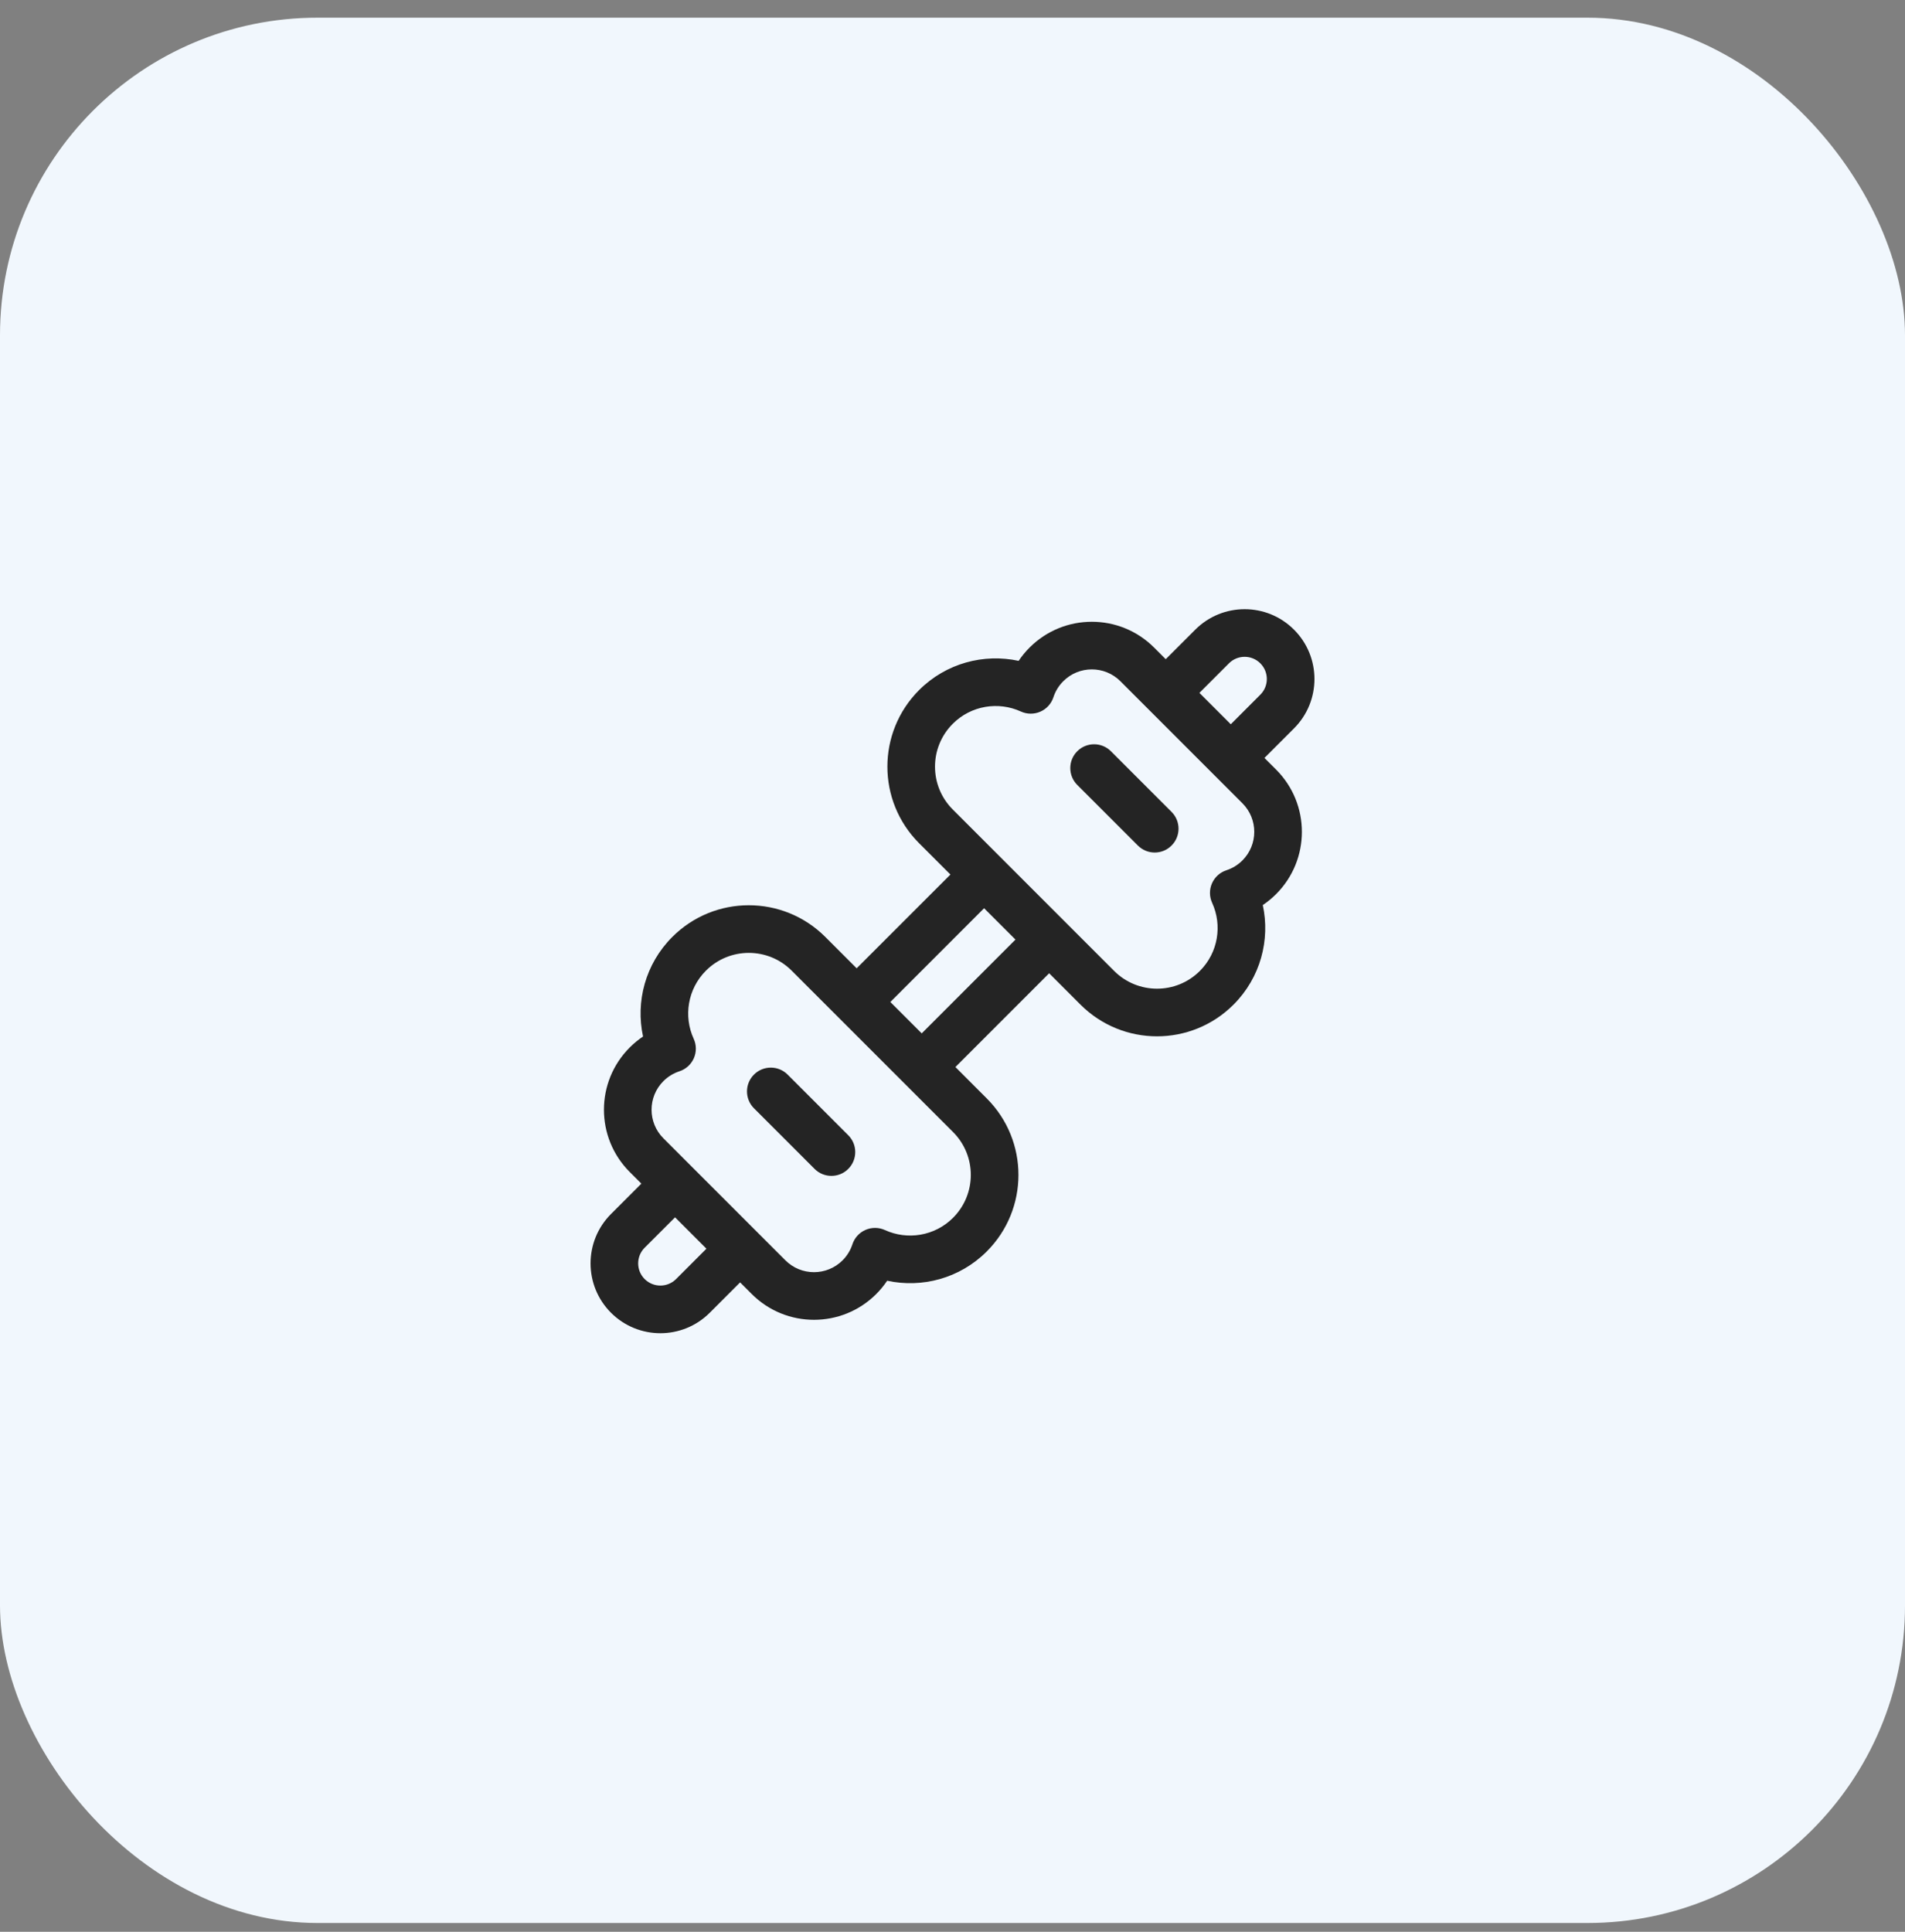
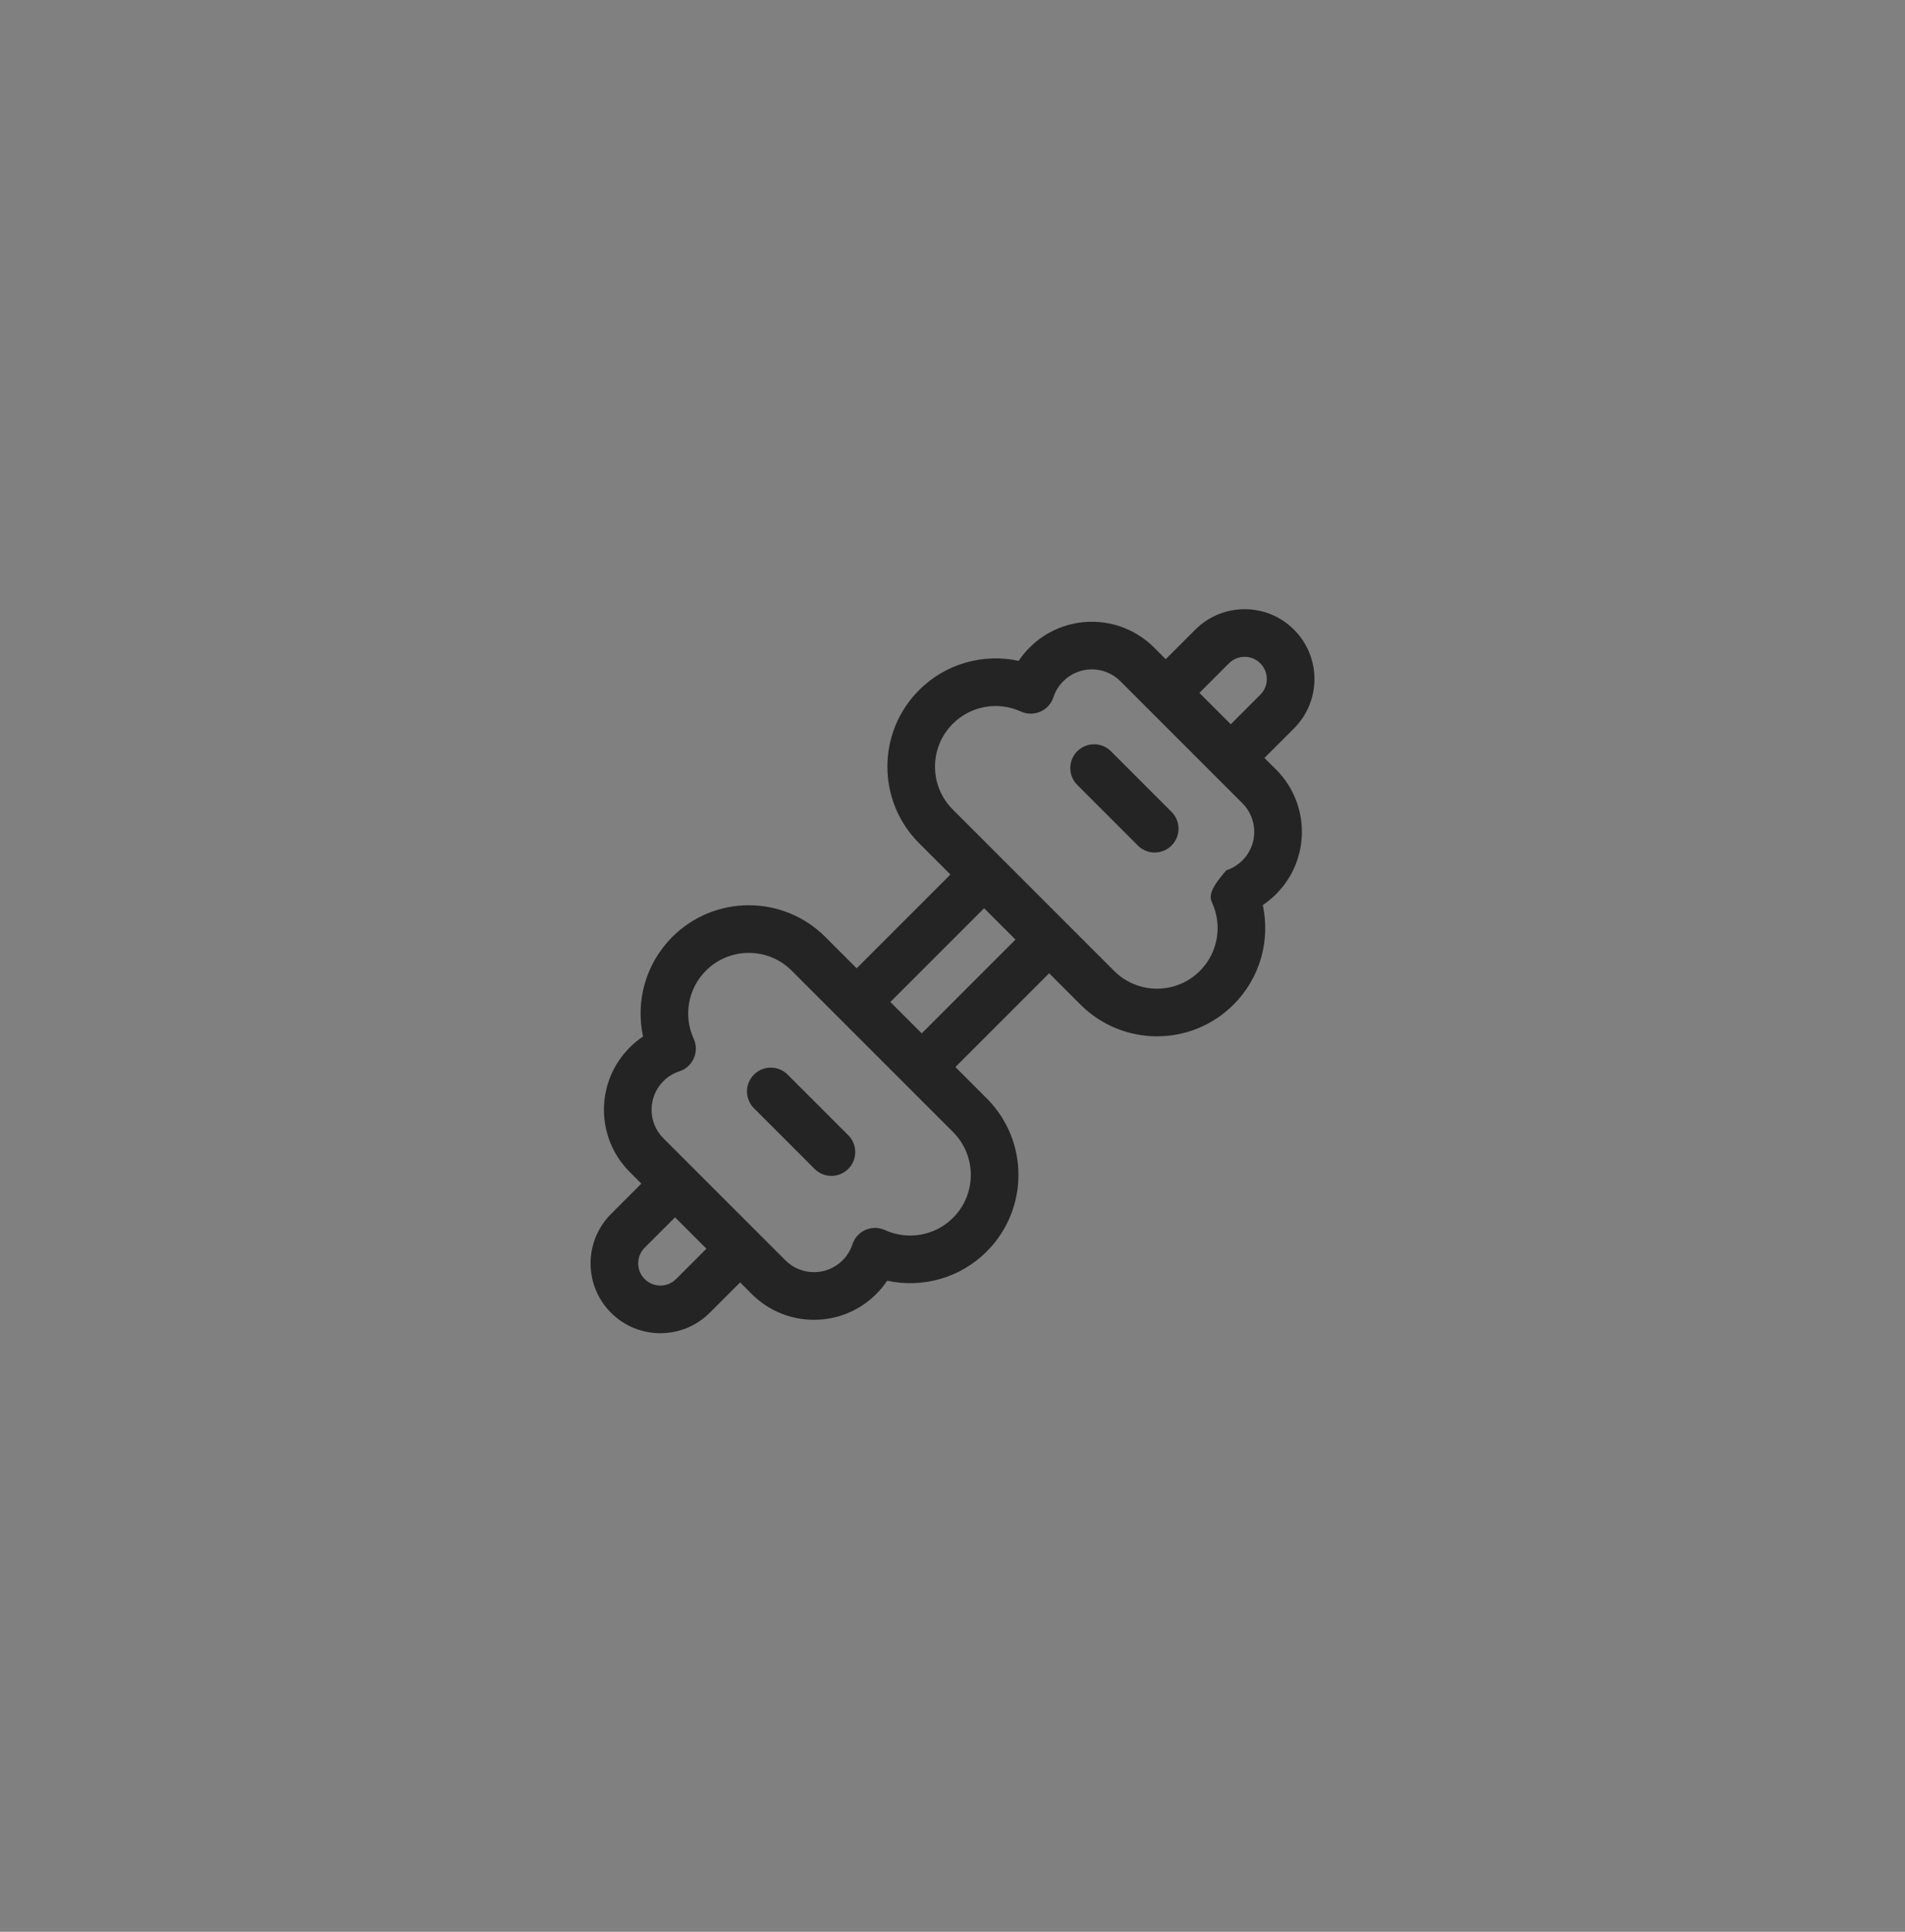
<svg xmlns="http://www.w3.org/2000/svg" width="72" height="73" viewBox="0 0 72 73" fill="none">
  <rect x="0" y="0" width="72" height="73" fill="#808080" stroke="none" />
-   <rect y="0.668" width="72" height="72" rx="12" fill="#F1F7FD" />
-   <path d="M44.279 31.952C44.631 31.601 44.631 31.031 44.279 30.68L41.988 28.389C41.637 28.037 41.067 28.037 40.715 28.389C40.364 28.74 40.364 29.31 40.715 29.661L43.007 31.952C43.358 32.304 43.928 32.304 44.279 31.952ZM32.06 42.899C32.412 43.25 32.412 43.82 32.06 44.172C31.709 44.523 31.139 44.523 30.788 44.172L28.496 41.88C28.145 41.529 28.145 40.959 28.496 40.608C28.848 40.256 29.418 40.256 29.769 40.608L32.06 42.899ZM48.907 23.794C47.877 22.763 46.206 22.763 45.176 23.794L44.059 24.91L43.619 24.47C42.319 23.171 40.213 23.171 38.914 24.47C38.757 24.627 38.619 24.795 38.5 24.973C37.187 24.689 35.759 25.056 34.737 26.078C33.14 27.676 33.14 30.266 34.737 31.863L35.922 33.048L32.378 36.591L31.194 35.407C29.596 33.809 27.006 33.809 25.409 35.407C24.387 36.429 24.02 37.856 24.304 39.169C24.126 39.288 23.957 39.426 23.801 39.583C22.501 40.882 22.501 42.989 23.801 44.288L24.241 44.728L23.093 45.876C22.063 46.907 22.063 48.577 23.093 49.608C24.124 50.638 25.794 50.638 26.825 49.608L27.973 48.46L28.413 48.9C29.712 50.199 31.818 50.199 33.118 48.9C33.274 48.743 33.412 48.574 33.531 48.397C34.845 48.681 36.272 48.314 37.294 47.292C38.892 45.694 38.892 43.104 37.294 41.507L36.11 40.322L39.653 36.779L40.837 37.963C42.435 39.561 45.025 39.561 46.622 37.963C47.644 36.941 48.012 35.514 47.727 34.201C47.905 34.082 48.074 33.944 48.231 33.787C49.53 32.488 49.53 30.381 48.231 29.082L47.79 28.642L48.907 27.525C49.938 26.495 49.938 24.824 48.907 23.794ZM46.518 27.369L45.332 26.183L46.449 25.066C46.776 24.739 47.307 24.739 47.634 25.066C47.962 25.394 47.962 25.925 47.634 26.252L46.518 27.369ZM38.38 35.506L34.837 39.05L33.651 37.864L37.194 34.321L38.38 35.506ZM26.7 47.187L25.552 48.335C25.224 48.662 24.693 48.662 24.366 48.335C24.038 48.007 24.038 47.476 24.366 47.149L25.514 46.001L26.7 47.187ZM40.186 25.743C40.783 25.146 41.749 25.146 42.346 25.743L46.958 30.355C47.554 30.951 47.554 31.918 46.958 32.514C46.781 32.691 46.573 32.815 46.353 32.886C46.109 32.966 45.91 33.146 45.807 33.381C45.704 33.616 45.706 33.883 45.813 34.117C46.201 34.963 46.044 35.996 45.349 36.691C44.455 37.585 43.005 37.585 42.11 36.691L36.01 30.59C35.115 29.696 35.115 28.246 36.01 27.351C36.705 26.656 37.737 26.5 38.584 26.887C38.817 26.994 39.085 26.996 39.32 26.893C39.555 26.79 39.735 26.592 39.814 26.348C39.886 26.128 40.009 25.92 40.186 25.743ZM26.682 36.679C27.576 35.785 29.027 35.785 29.921 36.679L36.021 42.779C36.916 43.674 36.916 45.124 36.021 46.019C35.326 46.714 34.294 46.87 33.447 46.483C33.214 46.376 32.946 46.374 32.711 46.477C32.476 46.58 32.296 46.778 32.217 47.022C32.145 47.242 32.022 47.45 31.845 47.627C31.248 48.223 30.282 48.223 29.685 47.627L25.073 43.015C24.477 42.419 24.477 41.452 25.073 40.855C25.25 40.678 25.458 40.555 25.678 40.483C25.922 40.404 26.121 40.224 26.224 39.989C26.327 39.754 26.325 39.486 26.218 39.253C25.83 38.407 25.987 37.374 26.682 36.679Z" fill="#242424" />
+   <path d="M44.279 31.952C44.631 31.601 44.631 31.031 44.279 30.68L41.988 28.389C41.637 28.037 41.067 28.037 40.715 28.389C40.364 28.74 40.364 29.31 40.715 29.661L43.007 31.952C43.358 32.304 43.928 32.304 44.279 31.952ZM32.06 42.899C32.412 43.25 32.412 43.82 32.06 44.172C31.709 44.523 31.139 44.523 30.788 44.172L28.496 41.88C28.145 41.529 28.145 40.959 28.496 40.608C28.848 40.256 29.418 40.256 29.769 40.608L32.06 42.899ZM48.907 23.794C47.877 22.763 46.206 22.763 45.176 23.794L44.059 24.91L43.619 24.47C42.319 23.171 40.213 23.171 38.914 24.47C38.757 24.627 38.619 24.795 38.5 24.973C37.187 24.689 35.759 25.056 34.737 26.078C33.14 27.676 33.14 30.266 34.737 31.863L35.922 33.048L32.378 36.591L31.194 35.407C29.596 33.809 27.006 33.809 25.409 35.407C24.387 36.429 24.02 37.856 24.304 39.169C24.126 39.288 23.957 39.426 23.801 39.583C22.501 40.882 22.501 42.989 23.801 44.288L24.241 44.728L23.093 45.876C22.063 46.907 22.063 48.577 23.093 49.608C24.124 50.638 25.794 50.638 26.825 49.608L27.973 48.46L28.413 48.9C29.712 50.199 31.818 50.199 33.118 48.9C33.274 48.743 33.412 48.574 33.531 48.397C34.845 48.681 36.272 48.314 37.294 47.292C38.892 45.694 38.892 43.104 37.294 41.507L36.11 40.322L39.653 36.779L40.837 37.963C42.435 39.561 45.025 39.561 46.622 37.963C47.644 36.941 48.012 35.514 47.727 34.201C47.905 34.082 48.074 33.944 48.231 33.787C49.53 32.488 49.53 30.381 48.231 29.082L47.79 28.642L48.907 27.525C49.938 26.495 49.938 24.824 48.907 23.794ZM46.518 27.369L45.332 26.183L46.449 25.066C46.776 24.739 47.307 24.739 47.634 25.066C47.962 25.394 47.962 25.925 47.634 26.252L46.518 27.369ZM38.38 35.506L34.837 39.05L33.651 37.864L37.194 34.321L38.38 35.506ZM26.7 47.187L25.552 48.335C25.224 48.662 24.693 48.662 24.366 48.335C24.038 48.007 24.038 47.476 24.366 47.149L25.514 46.001L26.7 47.187ZM40.186 25.743C40.783 25.146 41.749 25.146 42.346 25.743L46.958 30.355C47.554 30.951 47.554 31.918 46.958 32.514C46.781 32.691 46.573 32.815 46.353 32.886C45.704 33.616 45.706 33.883 45.813 34.117C46.201 34.963 46.044 35.996 45.349 36.691C44.455 37.585 43.005 37.585 42.11 36.691L36.01 30.59C35.115 29.696 35.115 28.246 36.01 27.351C36.705 26.656 37.737 26.5 38.584 26.887C38.817 26.994 39.085 26.996 39.32 26.893C39.555 26.79 39.735 26.592 39.814 26.348C39.886 26.128 40.009 25.92 40.186 25.743ZM26.682 36.679C27.576 35.785 29.027 35.785 29.921 36.679L36.021 42.779C36.916 43.674 36.916 45.124 36.021 46.019C35.326 46.714 34.294 46.87 33.447 46.483C33.214 46.376 32.946 46.374 32.711 46.477C32.476 46.58 32.296 46.778 32.217 47.022C32.145 47.242 32.022 47.45 31.845 47.627C31.248 48.223 30.282 48.223 29.685 47.627L25.073 43.015C24.477 42.419 24.477 41.452 25.073 40.855C25.25 40.678 25.458 40.555 25.678 40.483C25.922 40.404 26.121 40.224 26.224 39.989C26.327 39.754 26.325 39.486 26.218 39.253C25.83 38.407 25.987 37.374 26.682 36.679Z" fill="#242424" />
</svg>